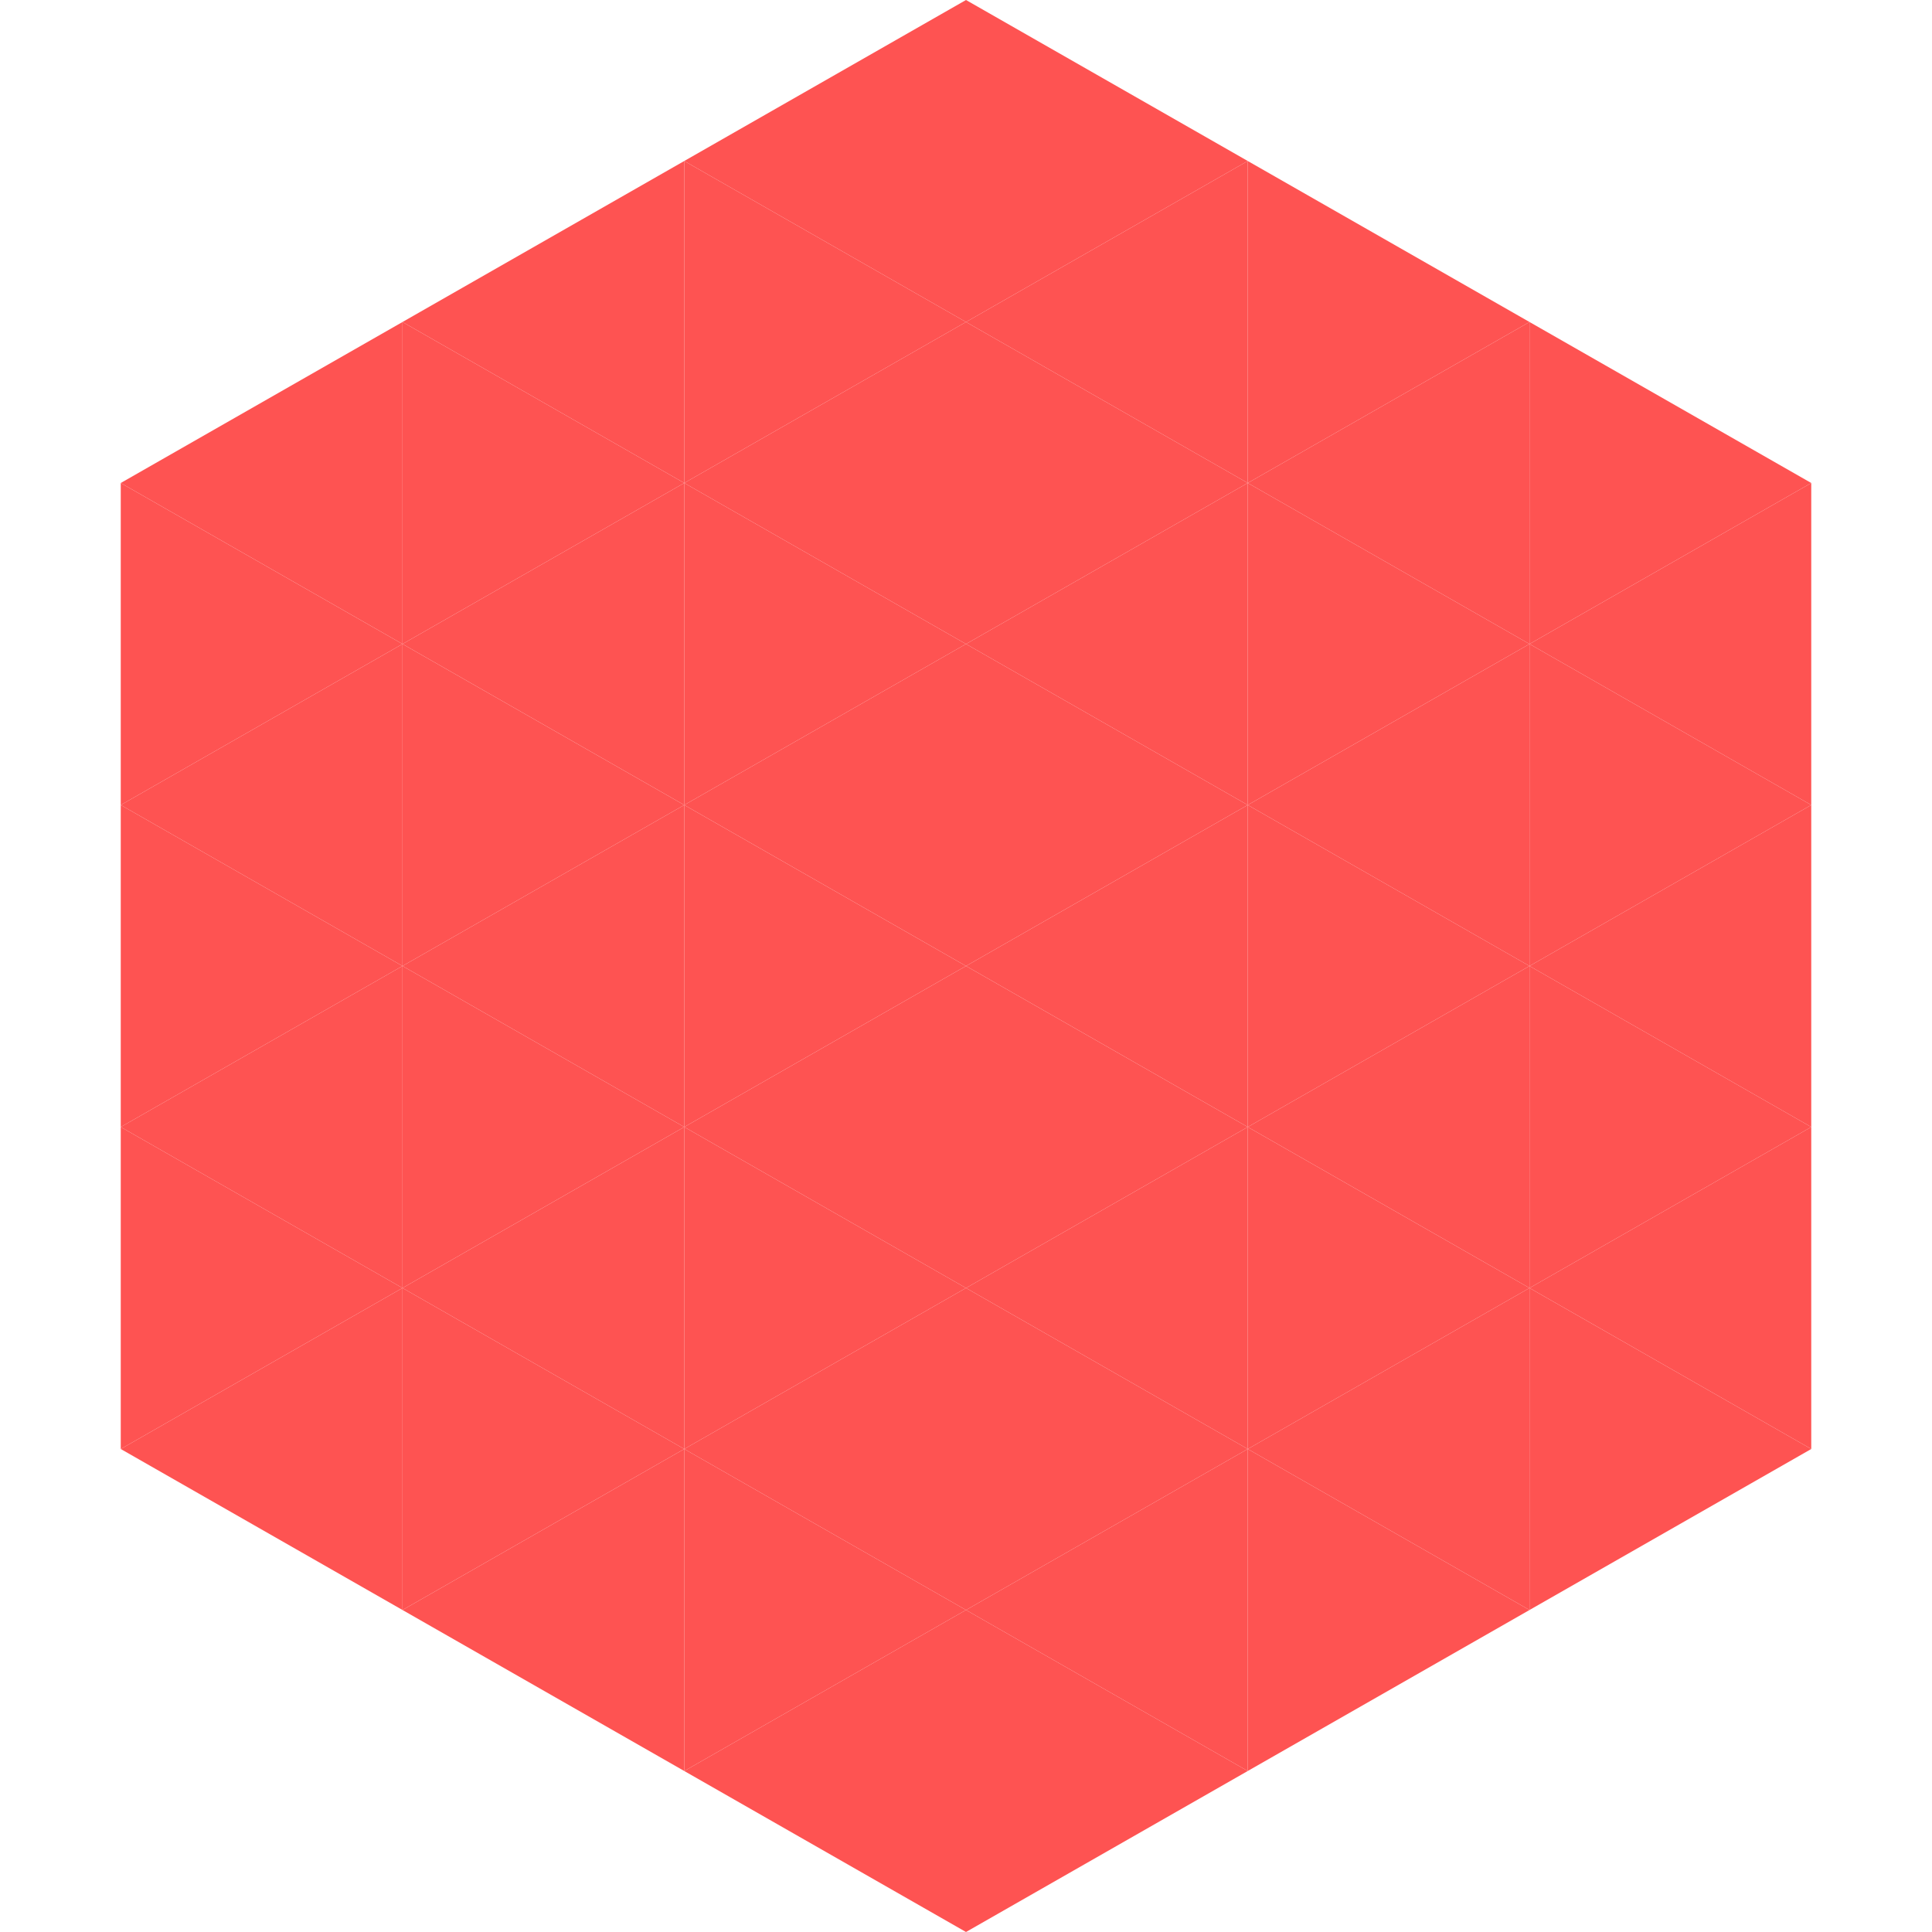
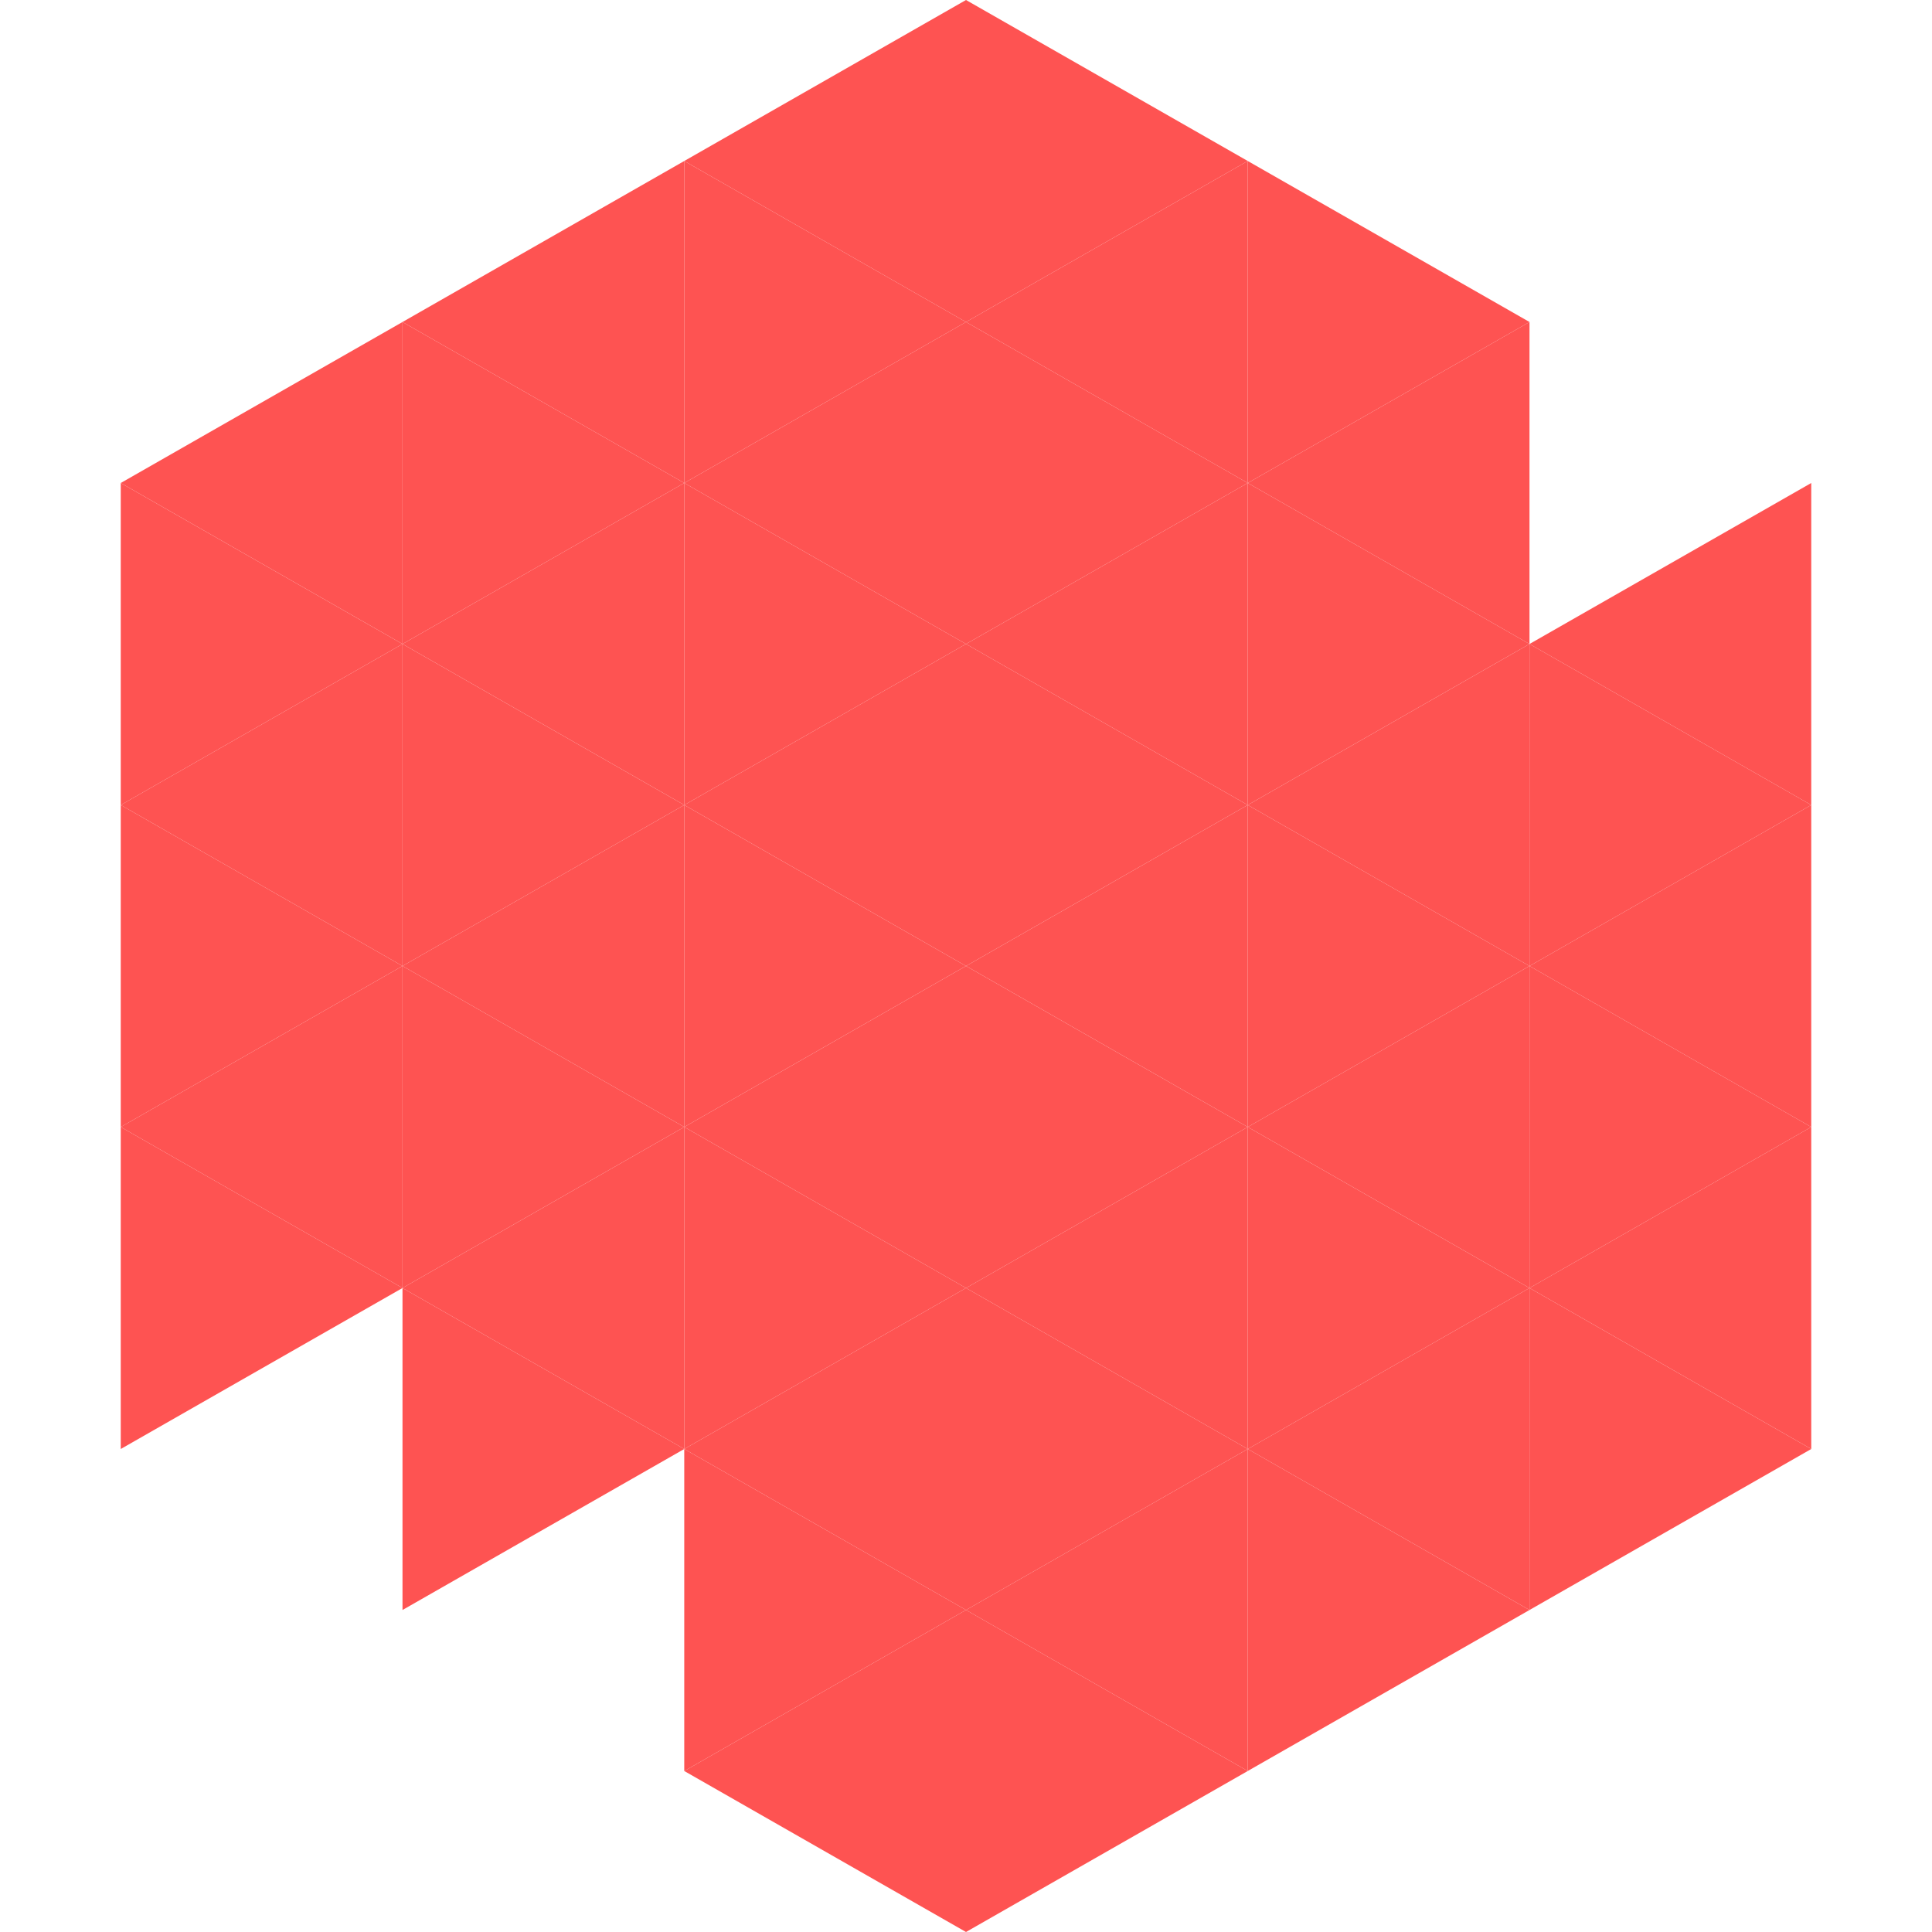
<svg xmlns="http://www.w3.org/2000/svg" width="240" height="240">
  <polygon points="50,40 15,60 50,80" style="fill:rgb(254,83,82)" />
-   <polygon points="190,40 225,60 190,80" style="fill:rgb(254,83,82)" />
  <polygon points="15,60 50,80 15,100" style="fill:rgb(254,83,82)" />
  <polygon points="225,60 190,80 225,100" style="fill:rgb(254,83,82)" />
  <polygon points="50,80 15,100 50,120" style="fill:rgb(254,83,82)" />
  <polygon points="190,80 225,100 190,120" style="fill:rgb(254,83,82)" />
  <polygon points="15,100 50,120 15,140" style="fill:rgb(254,83,82)" />
  <polygon points="225,100 190,120 225,140" style="fill:rgb(254,83,82)" />
  <polygon points="50,120 15,140 50,160" style="fill:rgb(254,83,82)" />
  <polygon points="190,120 225,140 190,160" style="fill:rgb(254,83,82)" />
  <polygon points="15,140 50,160 15,180" style="fill:rgb(254,83,82)" />
  <polygon points="225,140 190,160 225,180" style="fill:rgb(254,83,82)" />
-   <polygon points="50,160 15,180 50,200" style="fill:rgb(254,83,82)" />
  <polygon points="190,160 225,180 190,200" style="fill:rgb(254,83,82)" />
-   <polygon points="15,180 50,200 15,220" style="fill:rgb(255,255,255); fill-opacity:0" />
  <polygon points="225,180 190,200 225,220" style="fill:rgb(255,255,255); fill-opacity:0" />
  <polygon points="50,0 85,20 50,40" style="fill:rgb(255,255,255); fill-opacity:0" />
  <polygon points="190,0 155,20 190,40" style="fill:rgb(255,255,255); fill-opacity:0" />
  <polygon points="85,20 50,40 85,60" style="fill:rgb(254,83,82)" />
  <polygon points="155,20 190,40 155,60" style="fill:rgb(254,83,82)" />
  <polygon points="50,40 85,60 50,80" style="fill:rgb(254,83,82)" />
  <polygon points="190,40 155,60 190,80" style="fill:rgb(254,83,82)" />
  <polygon points="85,60 50,80 85,100" style="fill:rgb(254,83,82)" />
  <polygon points="155,60 190,80 155,100" style="fill:rgb(254,83,82)" />
  <polygon points="50,80 85,100 50,120" style="fill:rgb(254,83,82)" />
  <polygon points="190,80 155,100 190,120" style="fill:rgb(254,83,82)" />
  <polygon points="85,100 50,120 85,140" style="fill:rgb(254,83,82)" />
  <polygon points="155,100 190,120 155,140" style="fill:rgb(254,83,82)" />
  <polygon points="50,120 85,140 50,160" style="fill:rgb(254,83,82)" />
  <polygon points="190,120 155,140 190,160" style="fill:rgb(254,83,82)" />
  <polygon points="85,140 50,160 85,180" style="fill:rgb(254,83,82)" />
  <polygon points="155,140 190,160 155,180" style="fill:rgb(254,83,82)" />
  <polygon points="50,160 85,180 50,200" style="fill:rgb(254,83,82)" />
  <polygon points="190,160 155,180 190,200" style="fill:rgb(254,83,82)" />
-   <polygon points="85,180 50,200 85,220" style="fill:rgb(254,83,82)" />
  <polygon points="155,180 190,200 155,220" style="fill:rgb(254,83,82)" />
  <polygon points="120,0 85,20 120,40" style="fill:rgb(254,83,82)" />
  <polygon points="120,0 155,20 120,40" style="fill:rgb(254,83,82)" />
  <polygon points="85,20 120,40 85,60" style="fill:rgb(254,83,82)" />
  <polygon points="155,20 120,40 155,60" style="fill:rgb(254,83,82)" />
  <polygon points="120,40 85,60 120,80" style="fill:rgb(254,83,82)" />
  <polygon points="120,40 155,60 120,80" style="fill:rgb(254,83,82)" />
  <polygon points="85,60 120,80 85,100" style="fill:rgb(254,83,82)" />
  <polygon points="155,60 120,80 155,100" style="fill:rgb(254,83,82)" />
  <polygon points="120,80 85,100 120,120" style="fill:rgb(254,83,82)" />
  <polygon points="120,80 155,100 120,120" style="fill:rgb(254,83,82)" />
  <polygon points="85,100 120,120 85,140" style="fill:rgb(254,83,82)" />
  <polygon points="155,100 120,120 155,140" style="fill:rgb(254,83,82)" />
  <polygon points="120,120 85,140 120,160" style="fill:rgb(254,83,82)" />
  <polygon points="120,120 155,140 120,160" style="fill:rgb(254,83,82)" />
  <polygon points="85,140 120,160 85,180" style="fill:rgb(254,83,82)" />
  <polygon points="155,140 120,160 155,180" style="fill:rgb(254,83,82)" />
  <polygon points="120,160 85,180 120,200" style="fill:rgb(254,83,82)" />
  <polygon points="120,160 155,180 120,200" style="fill:rgb(254,83,82)" />
  <polygon points="85,180 120,200 85,220" style="fill:rgb(254,83,82)" />
  <polygon points="155,180 120,200 155,220" style="fill:rgb(254,83,82)" />
  <polygon points="120,200 85,220 120,240" style="fill:rgb(254,83,82)" />
  <polygon points="120,200 155,220 120,240" style="fill:rgb(254,83,82)" />
  <polygon points="85,220 120,240 85,260" style="fill:rgb(255,255,255); fill-opacity:0" />
  <polygon points="155,220 120,240 155,260" style="fill:rgb(255,255,255); fill-opacity:0" />
</svg>